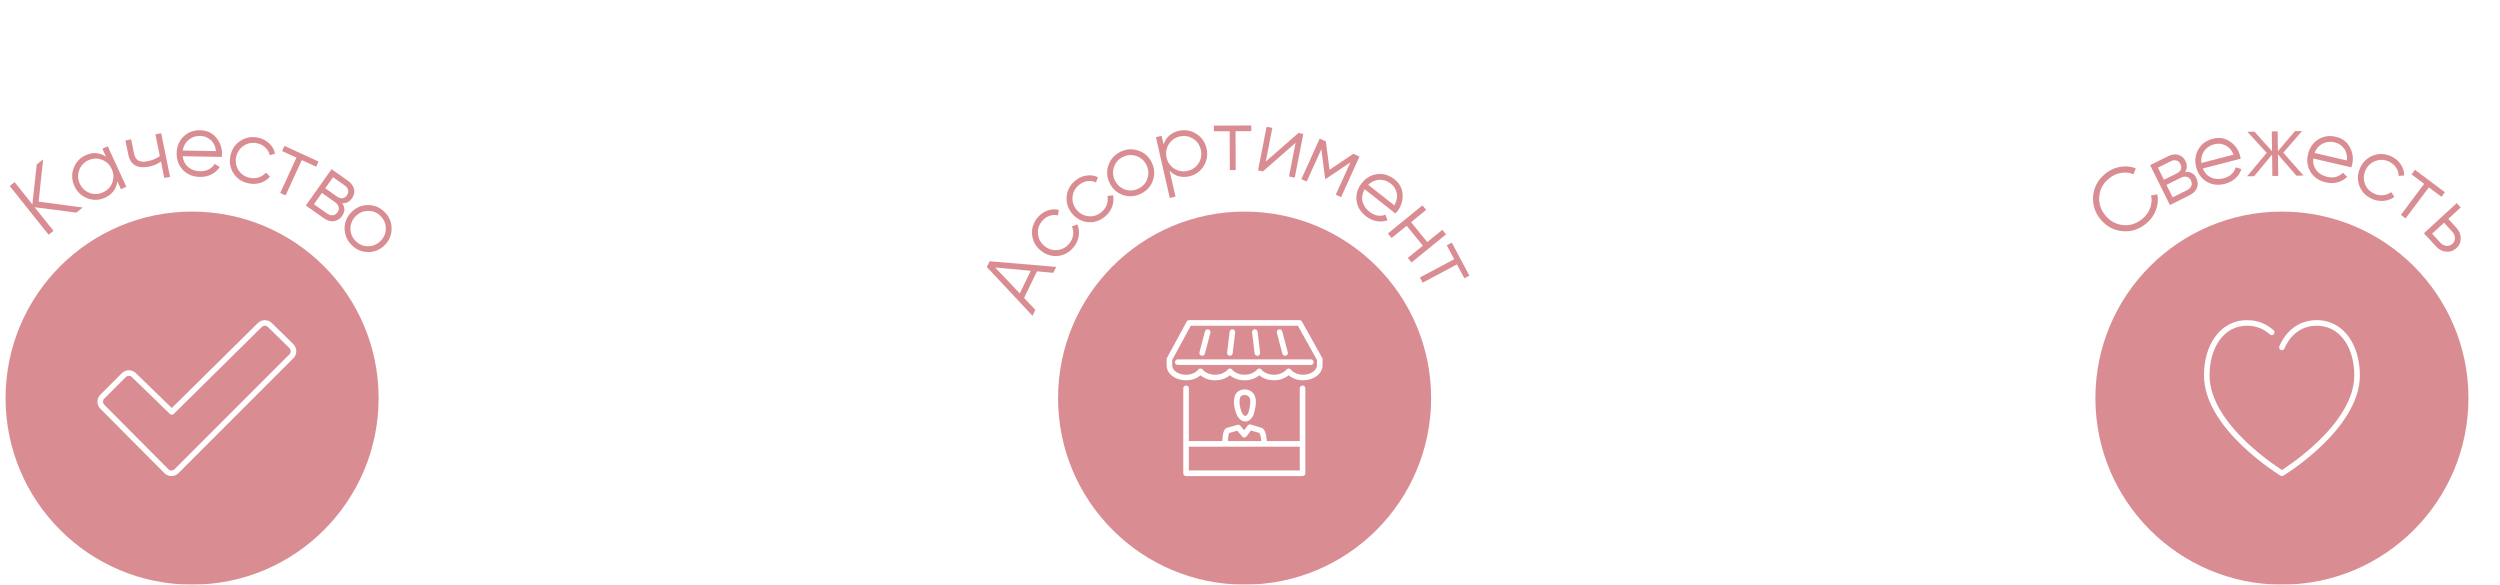
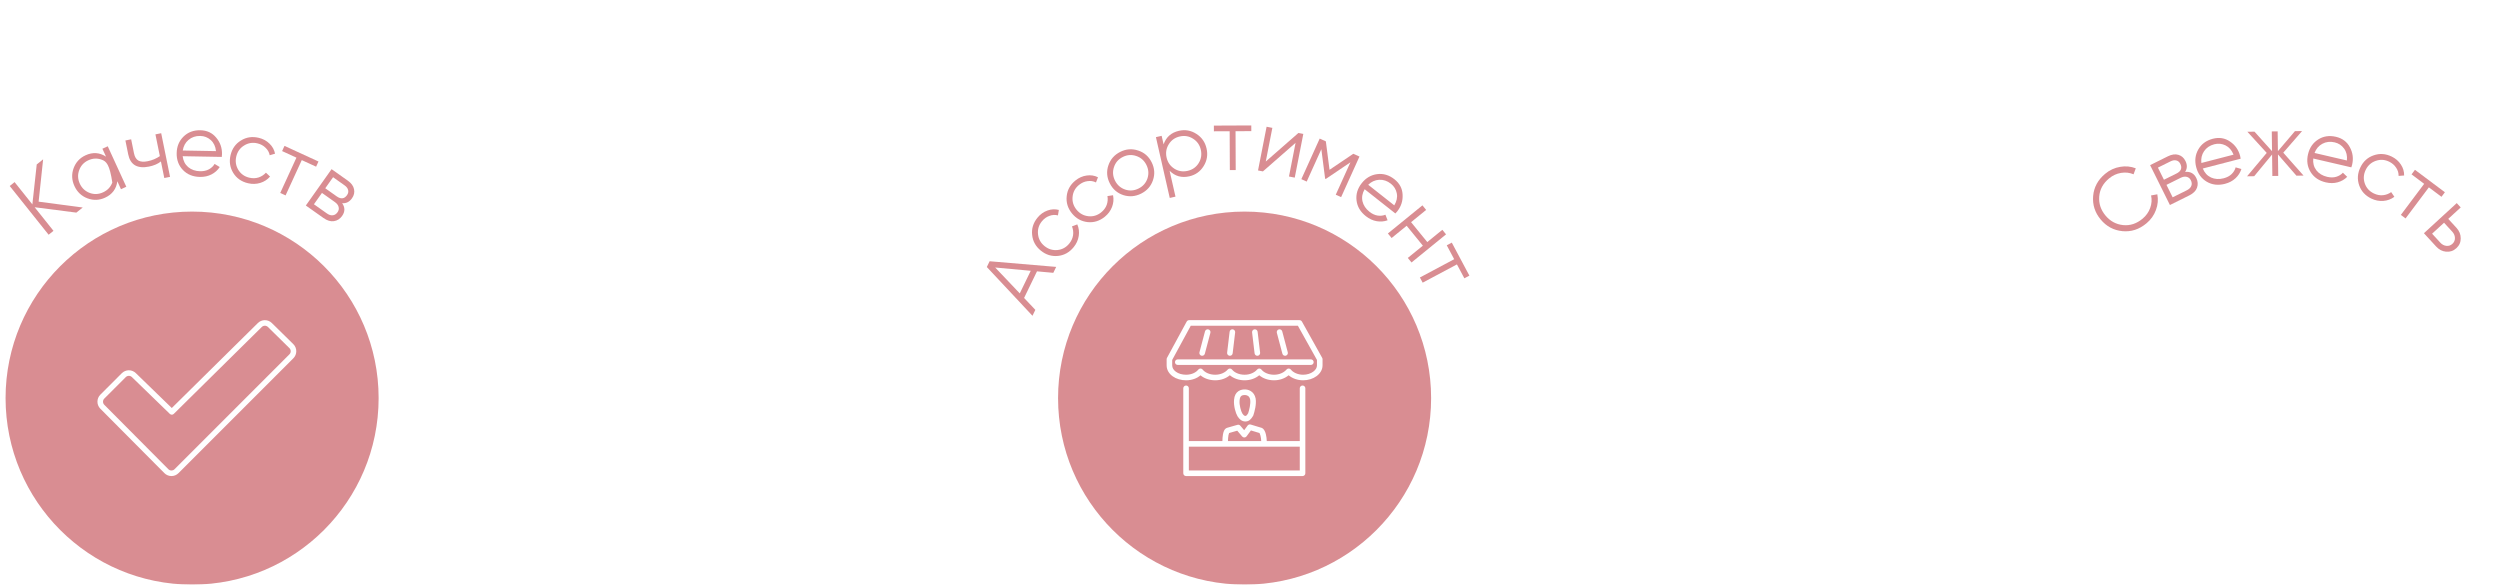
<svg xmlns="http://www.w3.org/2000/svg" width="449" height="105" viewBox="0 0 449 105" fill="none">
  <g opacity="0.5">
    <path fill-rule="evenodd" clip-rule="evenodd" d="M34.5 105C53.002 105 68 90.001 68 71.5C68 52.998 53.002 38 34.5 38C15.998 38 1 52.998 1 71.5C1 90.001 15.998 105 34.5 105ZM47.269 58.56C47.364 58.52 47.466 58.5 47.569 58.5C47.673 58.5 47.775 58.52 47.87 58.56C47.966 58.599 48.052 58.657 48.125 58.73L48.128 58.734L51.983 62.523L51.984 62.525C52.056 62.597 52.114 62.684 52.153 62.778C52.193 62.874 52.213 62.976 52.213 63.079C52.213 63.182 52.193 63.285 52.153 63.38C52.114 63.475 52.056 63.562 51.983 63.635L51.982 63.635L31.348 84.269L31.348 84.27C31.275 84.343 31.188 84.401 31.093 84.44C30.998 84.48 30.895 84.5 30.792 84.5C30.689 84.5 30.587 84.48 30.491 84.44C30.396 84.401 30.309 84.343 30.237 84.27L30.236 84.27L18.731 72.7L18.73 72.699C18.583 72.552 18.5 72.352 18.5 72.144C18.5 71.935 18.583 71.736 18.73 71.588L22.587 67.731L22.587 67.731C22.66 67.658 22.747 67.6 22.842 67.561C22.937 67.521 23.039 67.501 23.143 67.501C23.246 67.501 23.348 67.521 23.444 67.561C23.539 67.6 23.625 67.658 23.698 67.731L23.704 67.737L30.508 74.338C30.703 74.528 31.014 74.526 31.208 74.335L47.011 58.733L47.014 58.73C47.087 58.657 47.173 58.599 47.269 58.56ZM47.569 57.5C47.335 57.5 47.102 57.546 46.886 57.636C46.669 57.726 46.473 57.857 46.307 58.022L46.306 58.024L30.853 73.28L24.403 67.022C24.238 66.857 24.042 66.726 23.826 66.637C23.61 66.547 23.377 66.501 23.143 66.501C22.908 66.501 22.676 66.547 22.459 66.637C22.242 66.727 22.045 66.859 21.879 67.025L18.023 70.881C17.688 71.216 17.5 71.67 17.5 72.144C17.5 72.617 17.688 73.07 18.022 73.405L18.023 73.406L29.528 84.975L29.529 84.976C29.695 85.142 29.892 85.274 30.108 85.364C30.325 85.454 30.557 85.5 30.792 85.5C31.027 85.5 31.259 85.454 31.476 85.364C31.693 85.274 31.89 85.142 32.055 84.976L52.689 64.343L52.689 64.342C52.855 64.177 52.987 63.98 53.077 63.763C53.167 63.546 53.213 63.314 53.213 63.079C53.213 62.844 53.167 62.612 53.077 62.395C52.987 62.179 52.855 61.982 52.689 61.816L52.686 61.813L48.833 58.024L48.831 58.022C48.666 57.857 48.469 57.726 48.253 57.636C48.036 57.546 47.804 57.5 47.569 57.5Z" fill="#B31C25" />
    <path d="M14.858 37.267L13.708 38.185L6.222 37.22L9.606 41.459L8.731 42.158L1.744 33.404L2.619 32.705L5.813 36.707L6.596 29.531L7.746 28.613L6.938 36.218L14.858 37.267Z" fill="#B31C25" />
-     <path d="M18.39 26.712L19.35 26.271L22.686 33.542L21.727 33.983L21.073 32.558C20.893 33.931 20.159 34.914 18.869 35.505C17.832 35.981 16.776 36.02 15.701 35.621C14.636 35.218 13.858 34.483 13.369 33.417C12.88 32.35 12.83 31.282 13.219 30.211C13.617 29.137 14.335 28.361 15.373 27.885C16.662 27.294 17.886 27.377 19.044 28.137L18.39 26.712ZM16.099 34.646C16.905 34.946 17.71 34.91 18.515 34.541C19.32 34.172 19.871 33.584 20.171 32.778C20.465 31.962 20.428 31.152 20.058 30.347C19.689 29.543 19.102 28.991 18.296 28.692C17.485 28.383 16.677 28.413 15.873 28.782C15.068 29.152 14.518 29.744 14.224 30.56C13.925 31.366 13.96 32.172 14.329 32.976C14.698 33.781 15.288 34.338 16.099 34.646Z" fill="#B31C25" />
+     <path d="M18.39 26.712L19.35 26.271L22.686 33.542L21.727 33.983L21.073 32.558C20.893 33.931 20.159 34.914 18.869 35.505C17.832 35.981 16.776 36.02 15.701 35.621C14.636 35.218 13.858 34.483 13.369 33.417C12.88 32.35 12.83 31.282 13.219 30.211C13.617 29.137 14.335 28.361 15.373 27.885C16.662 27.294 17.886 27.377 19.044 28.137L18.39 26.712ZM16.099 34.646C16.905 34.946 17.71 34.91 18.515 34.541C19.32 34.172 19.871 33.584 20.171 32.778C19.689 29.543 19.102 28.991 18.296 28.692C17.485 28.383 16.677 28.413 15.873 28.782C15.068 29.152 14.518 29.744 14.224 30.56C13.925 31.366 13.96 32.172 14.329 32.976C14.698 33.781 15.288 34.338 16.099 34.646Z" fill="#B31C25" />
    <path d="M27.915 24.134L28.95 23.924L30.542 31.764L29.507 31.974L28.902 28.995C28.359 29.432 27.644 29.741 26.755 29.921C25.731 30.129 24.899 30.053 24.26 29.693C23.629 29.321 23.219 28.669 23.03 27.739L22.521 25.23L23.556 25.02L24.065 27.529C24.199 28.187 24.468 28.628 24.873 28.85C25.275 29.062 25.826 29.098 26.526 28.955C27.342 28.79 28.069 28.484 28.708 28.039L27.915 24.134Z" fill="#B31C25" />
    <path d="M35.981 23.392C37.165 23.413 38.112 23.852 38.822 24.708C39.542 25.553 39.892 26.546 39.872 27.687C39.87 27.805 39.856 27.97 39.831 28.183L32.808 28.055C32.9 28.868 33.229 29.519 33.796 30.009C34.374 30.489 35.09 30.737 35.943 30.753C36.551 30.764 37.076 30.65 37.518 30.413C37.97 30.165 38.312 29.841 38.544 29.439L39.462 30C39.099 30.559 38.611 30.998 37.997 31.318C37.383 31.637 36.687 31.79 35.909 31.776C34.65 31.753 33.634 31.34 32.859 30.536C32.084 29.733 31.707 28.723 31.73 27.507C31.751 26.313 32.159 25.323 32.952 24.537C33.745 23.751 34.755 23.37 35.981 23.392ZM35.962 24.416C35.13 24.401 34.427 24.639 33.853 25.13C33.29 25.61 32.947 26.244 32.826 27.031L38.793 27.14C38.702 26.295 38.389 25.633 37.853 25.154C37.318 24.675 36.688 24.429 35.962 24.416Z" fill="#B31C25" />
    <path d="M44.533 32.907C43.36 32.629 42.477 32.008 41.884 31.044C41.293 30.07 41.135 29.008 41.409 27.856C41.683 26.704 42.301 25.831 43.265 25.238C44.23 24.634 45.3 24.472 46.472 24.751C47.24 24.933 47.886 25.284 48.409 25.803C48.935 26.312 49.264 26.911 49.396 27.601L48.441 27.883C48.345 27.367 48.095 26.918 47.692 26.537C47.302 26.149 46.816 25.885 46.235 25.747C45.374 25.542 44.576 25.671 43.842 26.132C43.109 26.583 42.641 27.239 42.436 28.1C42.231 28.961 42.353 29.763 42.801 30.506C43.252 31.238 43.908 31.706 44.77 31.911C45.351 32.049 45.902 32.038 46.423 31.877C46.946 31.705 47.393 31.416 47.763 31.011L48.501 31.713C48.031 32.259 47.442 32.64 46.733 32.855C46.024 33.07 45.291 33.088 44.533 32.907Z" fill="#B31C25" />
    <path d="M57.2 29.006L56.773 29.937L54.199 28.756L51.29 35.096L50.33 34.656L53.239 28.315L50.666 27.134L51.093 26.203L57.2 29.006Z" fill="#B31C25" />
    <path d="M61.457 36.495C61.986 37.261 61.982 38.023 61.446 38.78C61.07 39.312 60.58 39.625 59.977 39.72C59.388 39.813 58.763 39.626 58.102 39.157L54.928 36.911L59.551 30.381L62.463 32.443C63.098 32.893 63.473 33.407 63.587 33.984C63.707 34.553 63.586 35.094 63.222 35.607C62.76 36.26 62.171 36.556 61.457 36.495ZM61.871 33.279L59.821 31.827L58.416 33.812L60.466 35.264C61.223 35.8 61.842 35.728 62.323 35.049C62.539 34.745 62.605 34.439 62.522 34.132C62.454 33.822 62.237 33.538 61.871 33.279ZM58.693 38.321C59.076 38.593 59.433 38.708 59.762 38.667C60.101 38.632 60.387 38.449 60.621 38.118C60.837 37.813 60.902 37.5 60.816 37.178C60.745 36.853 60.518 36.556 60.135 36.284L57.824 34.648L56.382 36.685L58.693 38.321Z" fill="#B31C25" />
-     <path d="M65.945 45.266C64.807 45.214 63.84 44.758 63.043 43.897C62.246 43.036 61.862 42.032 61.891 40.886C61.935 39.741 62.392 38.766 63.261 37.961C64.129 37.157 65.133 36.781 66.271 36.832C67.424 36.884 68.398 37.341 69.195 38.202C69.993 39.063 70.369 40.066 70.325 41.212C70.296 42.358 69.847 43.333 68.978 44.138C68.109 44.942 67.098 45.318 65.945 45.266ZM62.942 40.938C62.909 41.797 63.193 42.552 63.794 43.201C64.396 43.851 65.126 44.193 65.985 44.226C66.852 44.252 67.611 43.964 68.26 43.363C68.91 42.761 69.251 42.031 69.285 41.172C69.326 40.305 69.045 39.547 68.444 38.897C67.843 38.248 67.108 37.91 66.241 37.884C65.382 37.851 64.628 38.135 63.978 38.736C63.328 39.338 62.983 40.072 62.942 40.938Z" fill="#B31C25" />
  </g>
  <g opacity="0.5">
    <path fill-rule="evenodd" clip-rule="evenodd" d="M223.528 105C242.03 105 257.028 90.001 257.028 71.5C257.028 52.998 242.03 38 223.528 38C205.027 38 190.028 52.998 190.028 71.5C190.028 90.001 205.027 105 223.528 105ZM213.565 57.5C213.382 57.5 213.213 57.6 213.126 57.761L209.589 64.277C209.549 64.35 209.528 64.432 209.528 64.515V65.63C209.528 66.445 209.975 67.126 210.615 67.585C211.252 68.042 212.105 68.302 213.017 68.302C214.051 68.302 214.974 67.958 215.61 67.407C216.261 67.961 217.219 68.302 218.248 68.302C219.298 68.302 220.222 67.948 220.879 67.397C221.531 67.957 222.494 68.302 223.528 68.302C224.579 68.302 225.502 67.948 226.159 67.397C226.811 67.957 227.774 68.302 228.809 68.302C229.859 68.302 230.783 67.948 231.44 67.397C232.089 67.956 233.043 68.302 234.039 68.302C234.959 68.302 235.811 68.024 236.445 67.56C237.077 67.098 237.528 66.42 237.528 65.63V64.515C237.528 64.43 237.507 64.346 237.465 64.271L233.828 57.756C233.74 57.598 233.573 57.5 233.392 57.5H213.565ZM210.528 64.642L213.863 58.5H233.098L236.528 64.645V65.63C236.528 66.015 236.307 66.422 235.855 66.753C235.406 67.081 234.764 67.302 234.039 67.302C233.067 67.302 232.231 66.881 231.845 66.381C231.753 66.262 231.611 66.191 231.461 66.187C231.31 66.183 231.165 66.248 231.068 66.363C230.623 66.887 229.821 67.302 228.809 67.302C227.782 67.302 226.948 66.879 226.564 66.381C226.472 66.262 226.331 66.191 226.18 66.187C226.029 66.183 225.885 66.248 225.787 66.363C225.343 66.887 224.54 67.302 223.528 67.302C222.502 67.302 221.668 66.879 221.284 66.381C221.192 66.262 221.051 66.191 220.9 66.187C220.749 66.183 220.605 66.248 220.507 66.363C220.062 66.887 219.26 67.302 218.248 67.302C217.221 67.302 216.387 66.879 216.004 66.381C215.909 66.259 215.763 66.187 215.608 66.187C215.453 66.187 215.306 66.259 215.212 66.381C214.824 66.884 214.035 67.302 213.017 67.302C212.286 67.302 211.644 67.092 211.198 66.772C210.754 66.453 210.528 66.049 210.528 65.63V64.642ZM217.386 59.772C217.457 59.505 217.298 59.231 217.031 59.16C216.764 59.089 216.49 59.248 216.419 59.515L215.423 63.272C215.352 63.539 215.511 63.812 215.778 63.883C216.045 63.954 216.319 63.795 216.39 63.528L217.386 59.772ZM230.289 59.515C230.218 59.248 229.944 59.089 229.677 59.16C229.41 59.231 229.251 59.505 229.322 59.772L230.319 63.528C230.389 63.795 230.663 63.954 230.93 63.883C231.197 63.812 231.356 63.539 231.285 63.272L230.289 59.515ZM221.833 59.703C221.866 59.428 221.67 59.18 221.396 59.147C221.122 59.114 220.873 59.31 220.84 59.584L220.392 63.341C220.359 63.615 220.555 63.864 220.829 63.896C221.103 63.929 221.352 63.733 221.385 63.459L221.833 59.703ZM225.868 59.584C225.835 59.31 225.586 59.114 225.312 59.147C225.038 59.18 224.842 59.428 224.875 59.703L225.323 63.459C225.356 63.733 225.605 63.929 225.879 63.896C226.153 63.864 226.349 63.615 226.316 63.341L225.868 59.584ZM211.523 64.543C211.247 64.543 211.023 64.767 211.023 65.043C211.023 65.32 211.247 65.543 211.523 65.543H235.434C235.71 65.543 235.934 65.32 235.934 65.043C235.934 64.767 235.71 64.543 235.434 64.543H211.523ZM213.517 69.739C213.517 69.463 213.293 69.239 213.017 69.239C212.741 69.239 212.517 69.463 212.517 69.739V79.717V85C212.517 85.276 212.741 85.5 213.017 85.5H233.94C234.216 85.5 234.44 85.276 234.44 85V79.717V69.739C234.44 69.463 234.216 69.239 233.94 69.239C233.663 69.239 233.44 69.463 233.44 69.739V79.217H227.513C227.502 78.831 227.449 78.386 227.351 77.996C227.296 77.776 227.221 77.554 227.121 77.365C227.028 77.189 226.874 76.966 226.62 76.853C226.6 76.845 226.58 76.837 226.559 76.831C226.448 76.798 226.245 76.737 226.011 76.667C225.831 76.612 225.632 76.552 225.442 76.495L224.868 76.32L224.687 76.266L224.638 76.251L224.625 76.247L224.621 76.246L224.621 76.246L224.62 76.245C224.418 76.184 224.198 76.257 224.073 76.427L223.451 77.269L222.764 76.459C222.637 76.309 222.434 76.248 222.246 76.302L222.246 76.302L222.245 76.302L222.242 76.303L222.229 76.306L222.183 76.319L222.014 76.368L221.473 76.522C221.063 76.639 220.6 76.772 220.398 76.831C220.095 76.92 219.93 77.17 219.844 77.346C219.751 77.538 219.691 77.763 219.65 77.981C219.576 78.371 219.548 78.824 219.542 79.217H213.517V69.739ZM213.517 84.5V80.217H233.44V84.5H213.517ZM226.381 78.24C226.457 78.543 226.502 78.902 226.513 79.217H220.542C220.548 78.859 220.574 78.476 220.632 78.166C220.666 77.988 220.705 77.861 220.743 77.785L220.747 77.777L220.75 77.77C220.973 77.705 221.379 77.589 221.748 77.483L222.21 77.352L223.097 78.397C223.196 78.514 223.343 78.579 223.496 78.573C223.648 78.568 223.79 78.494 223.881 78.371L224.667 77.305L225.152 77.452C225.538 77.569 225.965 77.698 226.197 77.767C226.207 77.78 226.22 77.8 226.237 77.832C226.286 77.925 226.337 78.063 226.381 78.24ZM220.77 77.739C220.77 77.739 220.769 77.74 220.767 77.743C220.769 77.74 220.77 77.739 220.77 77.739ZM223.578 69.943C223.302 69.943 222.842 69.972 222.429 70.247C221.988 70.541 221.695 71.048 221.635 71.808C221.579 72.382 221.665 72.998 221.791 73.511C221.915 74.021 222.092 74.486 222.253 74.753L222.259 74.762C222.593 75.286 223.024 75.698 223.677 75.698C223.953 75.698 224.214 75.622 224.46 75.43C224.682 75.254 224.87 75 225.054 74.69C225.072 74.66 225.086 74.628 225.097 74.595C225.203 74.284 225.347 73.791 225.446 73.256C225.542 72.731 225.605 72.119 225.515 71.592L225.514 71.583C225.388 70.917 225.043 70.487 224.637 70.237C224.249 69.999 223.839 69.943 223.578 69.943ZM222.632 71.891C222.672 71.362 222.852 71.167 222.983 71.08C223.143 70.973 223.355 70.943 223.578 70.943C223.716 70.943 223.928 70.976 224.113 71.089C224.279 71.191 224.456 71.377 224.53 71.764C224.589 72.117 224.552 72.589 224.462 73.075C224.379 73.525 224.259 73.946 224.167 74.224C224.017 74.47 223.914 74.587 223.842 74.643C223.788 74.685 223.75 74.698 223.677 74.698C223.535 74.698 223.368 74.64 223.106 74.23C223.018 74.083 222.873 73.729 222.762 73.274C222.651 72.821 222.588 72.324 222.631 71.902L222.632 71.891Z" fill="#B31C25" />
    <path d="M189.174 48.999L186.244 48.734L183.926 53.514L185.949 55.651L185.432 56.716L177.233 47.956L177.735 46.92L189.691 47.934L189.174 48.999ZM183.151 52.693L185.12 48.634L178.737 48.045L183.151 52.693Z" fill="#B31C25" />
    <path d="M192.831 44.391C192.07 45.326 191.127 45.851 190.002 45.966C188.868 46.075 187.842 45.755 186.924 45.007C186.006 44.26 185.489 43.323 185.374 42.197C185.25 41.065 185.569 40.032 186.33 39.097C186.829 38.485 187.426 38.056 188.121 37.811C188.808 37.559 189.49 37.523 190.168 37.704L190.007 38.687C189.5 38.549 188.988 38.579 188.47 38.776C187.95 38.958 187.502 39.281 187.124 39.744C186.565 40.43 186.334 41.205 186.43 42.067C186.517 42.922 186.904 43.629 187.591 44.188C188.277 44.748 189.052 44.987 189.916 44.906C190.771 44.818 191.478 44.431 192.037 43.745C192.415 43.282 192.644 42.781 192.725 42.242C192.798 41.696 192.733 41.168 192.529 40.658L193.482 40.299C193.769 40.959 193.856 41.656 193.741 42.388C193.626 43.12 193.323 43.788 192.831 44.391Z" fill="#B31C25" />
    <path d="M198.423 38.931C197.485 39.689 196.454 40.008 195.329 39.889C194.197 39.761 193.259 39.236 192.515 38.315C191.771 37.394 191.459 36.371 191.578 35.246C191.691 34.113 192.216 33.168 193.154 32.41C193.768 31.914 194.44 31.618 195.171 31.521C195.895 31.416 196.57 31.521 197.197 31.838L196.836 32.767C196.369 32.528 195.861 32.451 195.313 32.537C194.767 32.608 194.262 32.831 193.797 33.207C193.109 33.763 192.722 34.473 192.638 35.336C192.547 36.191 192.78 36.963 193.337 37.652C193.893 38.34 194.602 38.734 195.464 38.833C196.319 38.924 197.091 38.691 197.779 38.135C198.244 37.76 198.572 37.316 198.762 36.806C198.947 36.287 198.991 35.757 198.897 35.216L199.903 35.061C200.048 35.767 199.989 36.466 199.726 37.158C199.463 37.851 199.029 38.442 198.423 38.931Z" fill="#B31C25" />
    <path d="M207.073 32.366C206.707 33.445 205.999 34.246 204.95 34.772C203.901 35.298 202.83 35.387 201.738 35.039C200.65 34.678 199.841 33.968 199.31 32.909C198.78 31.85 198.698 30.782 199.064 29.703C199.436 28.611 200.146 27.802 201.195 27.276C202.244 26.751 203.312 26.669 204.4 27.03C205.493 27.378 206.304 28.081 206.835 29.139C207.365 30.198 207.445 31.273 207.073 32.366ZM202.08 34.044C202.896 34.316 203.7 34.253 204.491 33.857C205.283 33.46 205.814 32.854 206.086 32.038C206.352 31.212 206.287 30.404 205.891 29.612C205.494 28.821 204.888 28.289 204.072 28.018C203.251 27.737 202.445 27.795 201.653 28.192C200.862 28.588 200.333 29.199 200.066 30.025C199.795 30.841 199.858 31.644 200.254 32.436C200.651 33.227 201.26 33.764 202.08 34.044Z" fill="#B31C25" />
    <path d="M211.741 23.492C212.854 23.239 213.89 23.419 214.85 24.032C215.821 24.642 216.436 25.52 216.696 26.664C216.957 27.808 216.781 28.865 216.171 29.835C215.571 30.803 214.714 31.414 213.601 31.667C212.218 31.982 211.037 31.649 210.059 30.668L211.117 35.317L210.088 35.552L207.602 24.631L208.632 24.397L208.98 25.925C209.437 24.618 210.358 23.807 211.741 23.492ZM210.91 30.294C211.637 30.752 212.433 30.883 213.296 30.687C214.159 30.49 214.82 30.028 215.278 29.3C215.733 28.562 215.863 27.761 215.667 26.898C215.47 26.035 215.008 25.374 214.28 24.916C213.55 24.448 212.753 24.312 211.89 24.509C211.027 24.705 210.367 25.172 209.912 25.91C209.454 26.638 209.323 27.434 209.52 28.297C209.716 29.16 210.179 29.826 210.91 30.294Z" fill="#B31C25" />
    <path d="M224.731 22.528L224.736 23.552L221.904 23.565L221.935 30.541L220.879 30.546L220.848 23.57L218.016 23.582L218.011 22.558L224.731 22.528Z" fill="#B31C25" />
    <path d="M233.195 23.88L234.074 24.052L232.537 31.903L231.501 31.7L232.684 25.655L226.821 30.784L225.942 30.612L227.48 22.761L228.516 22.964L227.332 29.009L233.195 23.88Z" fill="#B31C25" />
    <path d="M244.161 28.118L240.865 35.407L239.903 34.972L242.533 29.155L238.109 32.142L237.993 32.089L237.313 26.795L234.683 32.612L233.721 32.177L237.017 24.888L238.125 25.389L238.783 30.497L243.053 27.617L244.161 28.118Z" fill="#B31C25" />
    <path d="M250.443 32.197C251.372 32.93 251.86 33.852 251.907 34.963C251.969 36.072 251.646 37.075 250.939 37.971C250.866 38.063 250.756 38.186 250.607 38.34L245.094 33.987C244.675 34.689 244.543 35.407 244.698 36.141C244.867 36.873 245.287 37.503 245.957 38.032C246.434 38.409 246.92 38.637 247.415 38.715C247.926 38.792 248.394 38.74 248.821 38.561L249.212 39.563C248.586 39.789 247.932 39.843 247.249 39.726C246.567 39.608 245.921 39.308 245.31 38.826C244.322 38.046 243.763 37.102 243.632 35.993C243.502 34.884 243.814 33.853 244.567 32.898C245.308 31.961 246.231 31.419 247.338 31.274C248.445 31.129 249.48 31.436 250.443 32.197ZM249.808 33C249.155 32.484 248.451 32.248 247.697 32.291C246.958 32.333 246.302 32.63 245.729 33.183L250.412 36.882C250.851 36.154 251.002 35.438 250.866 34.733C250.73 34.027 250.377 33.45 249.808 33Z" fill="#B31C25" />
    <path d="M259.044 41.273L259.711 42.092L253.507 47.143L252.84 46.324L255.545 44.122L252.636 40.548L249.931 42.75L249.264 41.931L255.468 36.881L256.135 37.7L253.43 39.902L256.339 43.475L259.044 41.273Z" fill="#B31C25" />
    <path d="M263.902 49.503L262.999 49.985L261.666 47.486L255.511 50.768L255.014 49.837L261.17 46.554L259.837 44.055L260.741 43.574L263.902 49.503Z" fill="#B31C25" />
  </g>
  <g opacity="0.5">
-     <path fill-rule="evenodd" clip-rule="evenodd" d="M409.833 105C428.335 105 443.333 90.001 443.333 71.5C443.333 52.998 428.335 38 409.833 38C391.331 38 376.333 52.998 376.333 71.5C376.333 90.001 391.331 105 409.833 105ZM403.598 57.5C401.074 57.5 399.113 58.692 397.799 60.535C396.496 62.364 395.833 64.824 395.833 67.406C395.833 72.33 399.349 76.856 402.738 80.092C404.446 81.723 406.152 83.055 407.431 83.979C408.07 84.441 408.604 84.802 408.979 85.048C409.166 85.171 409.314 85.265 409.415 85.329C409.466 85.361 409.505 85.385 409.531 85.402L409.562 85.421L409.57 85.425L409.573 85.427L409.573 85.427C409.574 85.427 409.574 85.427 409.833 85L409.574 85.427C409.733 85.524 409.933 85.524 410.092 85.427L410.049 85.355C410.092 85.427 410.093 85.427 410.093 85.427L410.093 85.427L410.096 85.425L410.104 85.421L410.135 85.402C410.161 85.385 410.2 85.361 410.251 85.329C410.352 85.265 410.5 85.171 410.687 85.048C411.062 84.802 411.596 84.441 412.235 83.979C413.514 83.055 415.22 81.723 416.928 80.092C420.317 76.856 423.833 72.33 423.833 67.406C423.833 64.824 423.17 62.364 421.867 60.535C420.553 58.692 418.592 57.5 416.068 57.5C413.545 57.5 411.859 58.69 410.817 59.868C410.299 60.454 409.938 61.039 409.706 61.477C409.589 61.697 409.505 61.882 409.449 62.013C409.427 62.065 409.409 62.108 409.396 62.142L409.385 62.169C409.378 62.187 409.372 62.202 409.368 62.213L409.364 62.226L409.362 62.23L409.362 62.232L409.361 62.232C409.361 62.233 409.361 62.233 409.813 62.392L409.361 62.233C409.27 62.493 409.407 62.779 409.667 62.87C409.928 62.962 410.213 62.825 410.305 62.565L410.305 62.564L410.307 62.559C410.309 62.553 410.313 62.543 410.318 62.529C410.328 62.502 410.345 62.461 410.368 62.406C410.387 62.363 410.409 62.313 410.435 62.256C410.476 62.167 410.528 62.062 410.59 61.945C410.794 61.559 411.112 61.044 411.566 60.531C412.469 59.509 413.901 58.5 416.068 58.5C418.235 58.5 419.906 59.507 421.052 61.115C422.208 62.737 422.833 64.981 422.833 67.406C422.833 71.888 419.599 76.159 416.238 79.369C414.571 80.96 412.902 82.263 411.65 83.168C411.024 83.621 410.502 83.973 410.139 84.212C410.019 84.29 409.917 84.356 409.833 84.41C409.749 84.356 409.647 84.29 409.527 84.212C409.164 83.973 408.643 83.621 408.016 83.168C406.764 82.263 405.095 80.96 403.428 79.369C400.067 76.159 396.833 71.888 396.833 67.406C396.833 64.981 397.458 62.737 398.614 61.115C399.76 59.507 401.431 58.5 403.598 58.5C405.45 58.5 406.766 59.247 407.667 60.062C407.872 60.248 408.188 60.232 408.373 60.027C408.559 59.822 408.543 59.506 408.338 59.321C407.294 58.377 405.75 57.5 403.598 57.5Z" fill="#B31C25" />
    <path d="M385.491 40.122C384.186 41.205 382.749 41.669 381.18 41.516C379.611 41.362 378.309 40.661 377.274 39.413C376.239 38.165 375.791 36.756 375.93 35.185C376.068 33.615 376.791 32.289 378.096 31.206C378.892 30.546 379.783 30.132 380.768 29.967C381.746 29.793 382.685 29.88 383.584 30.229L383.189 31.306C382.482 31.005 381.732 30.92 380.94 31.051C380.147 31.181 379.431 31.512 378.791 32.044C377.715 32.935 377.126 34.013 377.023 35.276C376.921 36.539 377.292 37.68 378.136 38.698C378.98 39.716 380.033 40.291 381.293 40.424C382.553 40.557 383.721 40.177 384.797 39.285C385.437 38.754 385.895 38.111 386.17 37.356C386.445 36.602 386.5 35.849 386.335 35.099L387.456 34.897C387.641 35.838 387.557 36.781 387.203 37.725C386.858 38.663 386.288 39.462 385.491 40.122Z" fill="#B31C25" />
    <path d="M392.447 30.877C393.372 30.775 394.041 31.14 394.454 31.971C394.743 32.553 394.787 33.133 394.585 33.71C394.388 34.272 393.926 34.734 393.2 35.094L389.718 36.823L386.16 29.657L389.356 28.071C390.054 27.725 390.684 27.638 391.246 27.811C391.804 27.975 392.222 28.339 392.502 28.903C392.858 29.619 392.839 30.277 392.447 30.877ZM389.812 28.988L387.562 30.105L388.643 32.283L390.893 31.166C391.724 30.754 391.955 30.175 391.585 29.43C391.419 29.095 391.181 28.892 390.871 28.819C390.566 28.733 390.213 28.789 389.812 28.988ZM392.745 34.177C393.165 33.968 393.435 33.709 393.556 33.399C393.685 33.085 393.66 32.746 393.48 32.383C393.314 32.049 393.069 31.843 392.745 31.765C392.425 31.674 392.055 31.733 391.635 31.941L389.098 33.2L390.208 35.436L392.745 34.177Z" fill="#B31C25" />
    <path d="M397.429 24.919C398.576 24.623 399.605 24.791 400.519 25.425C401.44 26.047 402.043 26.91 402.329 28.014C402.359 28.128 402.39 28.291 402.423 28.503L395.623 30.263C395.929 31.021 396.421 31.56 397.099 31.88C397.785 32.188 398.54 32.234 399.367 32.021C399.955 31.868 400.43 31.619 400.792 31.271C401.162 30.911 401.404 30.507 401.52 30.058L402.554 30.353C402.355 30.988 402.003 31.542 401.497 32.015C400.991 32.487 400.361 32.821 399.608 33.016C398.389 33.331 397.299 33.206 396.337 32.639C395.375 32.073 394.742 31.201 394.437 30.024C394.138 28.867 394.265 27.804 394.818 26.835C395.371 25.865 396.242 25.227 397.429 24.919ZM397.686 25.911C396.881 26.119 396.267 26.537 395.845 27.164C395.431 27.778 395.272 28.48 395.366 29.271L401.144 27.776C400.829 26.987 400.35 26.433 399.706 26.115C399.061 25.797 398.388 25.729 397.686 25.911Z" fill="#B31C25" />
    <path d="M413.714 31.535L412.434 31.551L409.121 27.737L409.171 31.593L408.115 31.606L408.065 27.751L404.851 31.648L403.571 31.664L407.102 27.459L403.629 23.663L404.909 23.647L408.058 27.159L408.012 23.607L409.068 23.593L409.114 27.145L412.172 23.554L413.452 23.537L410.077 27.421L413.714 31.535Z" fill="#B31C25" />
    <path d="M419.535 24.57C420.688 24.838 421.523 25.465 422.038 26.45C422.567 27.427 422.702 28.471 422.443 29.582C422.417 29.697 422.369 29.855 422.3 30.058L415.458 28.468C415.379 29.282 415.565 29.988 416.017 30.586C416.483 31.176 417.131 31.567 417.962 31.761C418.554 31.898 419.091 31.897 419.573 31.757C420.067 31.609 420.469 31.363 420.779 31.019L421.56 31.759C421.089 32.23 420.52 32.558 419.853 32.742C419.186 32.926 418.473 32.931 417.715 32.754C416.489 32.469 415.581 31.853 414.99 30.906C414.4 29.958 414.243 28.892 414.518 27.708C414.789 26.544 415.394 25.661 416.333 25.058C417.273 24.455 418.34 24.292 419.535 24.57ZM419.303 25.567C418.493 25.379 417.755 25.465 417.091 25.825C416.44 26.178 415.973 26.726 415.69 27.471L421.503 28.822C421.59 27.977 421.422 27.264 420.998 26.684C420.574 26.104 420.009 25.732 419.303 25.567Z" fill="#B31C25" />
    <path d="M425.896 35.666C424.81 35.143 424.08 34.348 423.706 33.28C423.337 32.202 423.409 31.13 423.923 30.063C424.436 28.997 425.227 28.276 426.295 27.902C427.367 27.519 428.446 27.588 429.532 28.111C430.244 28.453 430.799 28.934 431.2 29.553C431.605 30.162 431.799 30.818 431.781 31.52L430.787 31.592C430.803 31.067 430.655 30.575 430.343 30.117C430.045 29.654 429.626 29.293 429.088 29.034C428.29 28.65 427.484 28.605 426.667 28.898C425.856 29.183 425.258 29.724 424.874 30.521C424.49 31.319 424.438 32.129 424.717 32.95C425.002 33.761 425.543 34.359 426.34 34.743C426.878 35.002 427.419 35.108 427.962 35.062C428.51 35.006 429.008 34.82 429.457 34.503L430.028 35.346C429.452 35.779 428.795 36.025 428.056 36.084C427.318 36.143 426.598 36.003 425.896 35.666Z" fill="#B31C25" />
    <path d="M439.103 34.528L438.489 35.347L436.223 33.648L432.038 39.23L431.193 38.596L435.378 33.015L433.112 31.316L433.726 30.497L439.103 34.528Z" fill="#B31C25" />
    <path d="M441.187 40.925C441.692 41.476 441.944 42.098 441.945 42.792C441.96 43.488 441.701 44.081 441.166 44.571C440.632 45.061 440.015 45.273 439.316 45.205C438.632 45.138 438.037 44.829 437.532 44.279L435.337 41.885L441.231 36.477L441.945 37.255L439.705 39.31L441.187 40.925ZM438.287 43.586C438.59 43.916 438.944 44.105 439.35 44.153C439.763 44.209 440.13 44.088 440.452 43.793C440.775 43.497 440.926 43.141 440.906 42.725C440.893 42.317 440.735 41.948 440.433 41.618L438.951 40.002L436.805 41.971L438.287 43.586Z" fill="#B31C25" />
  </g>
</svg>